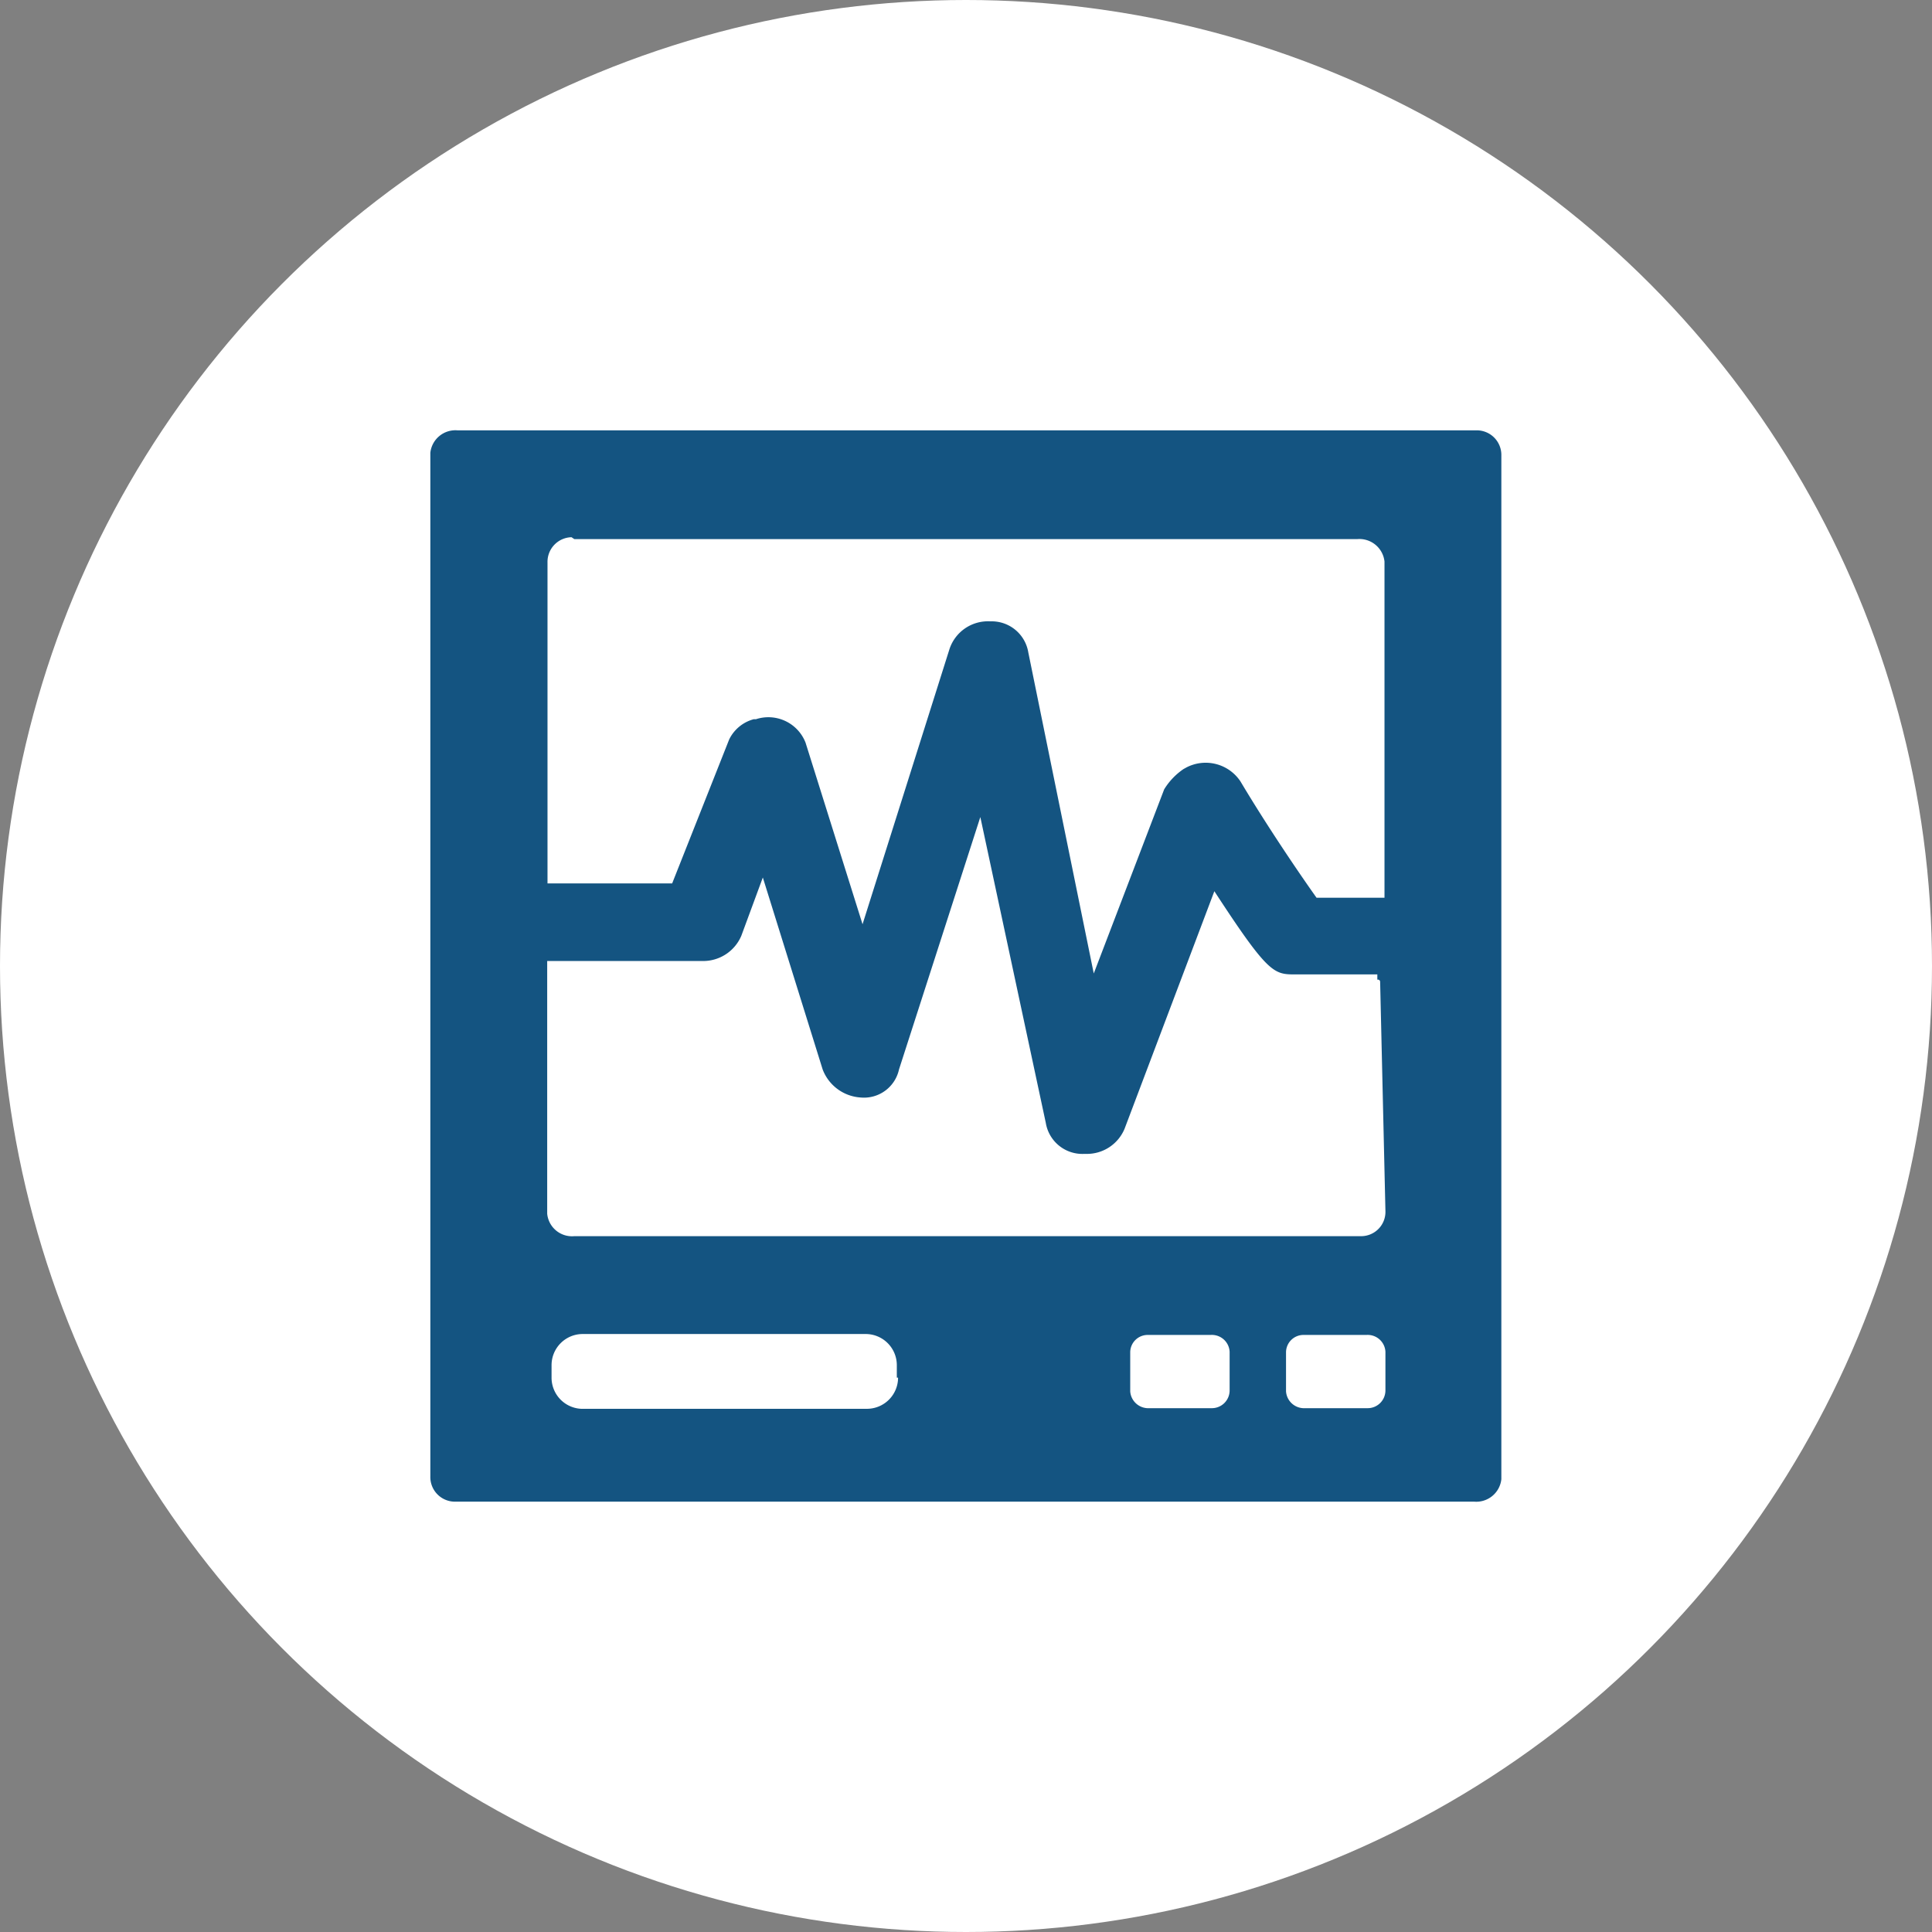
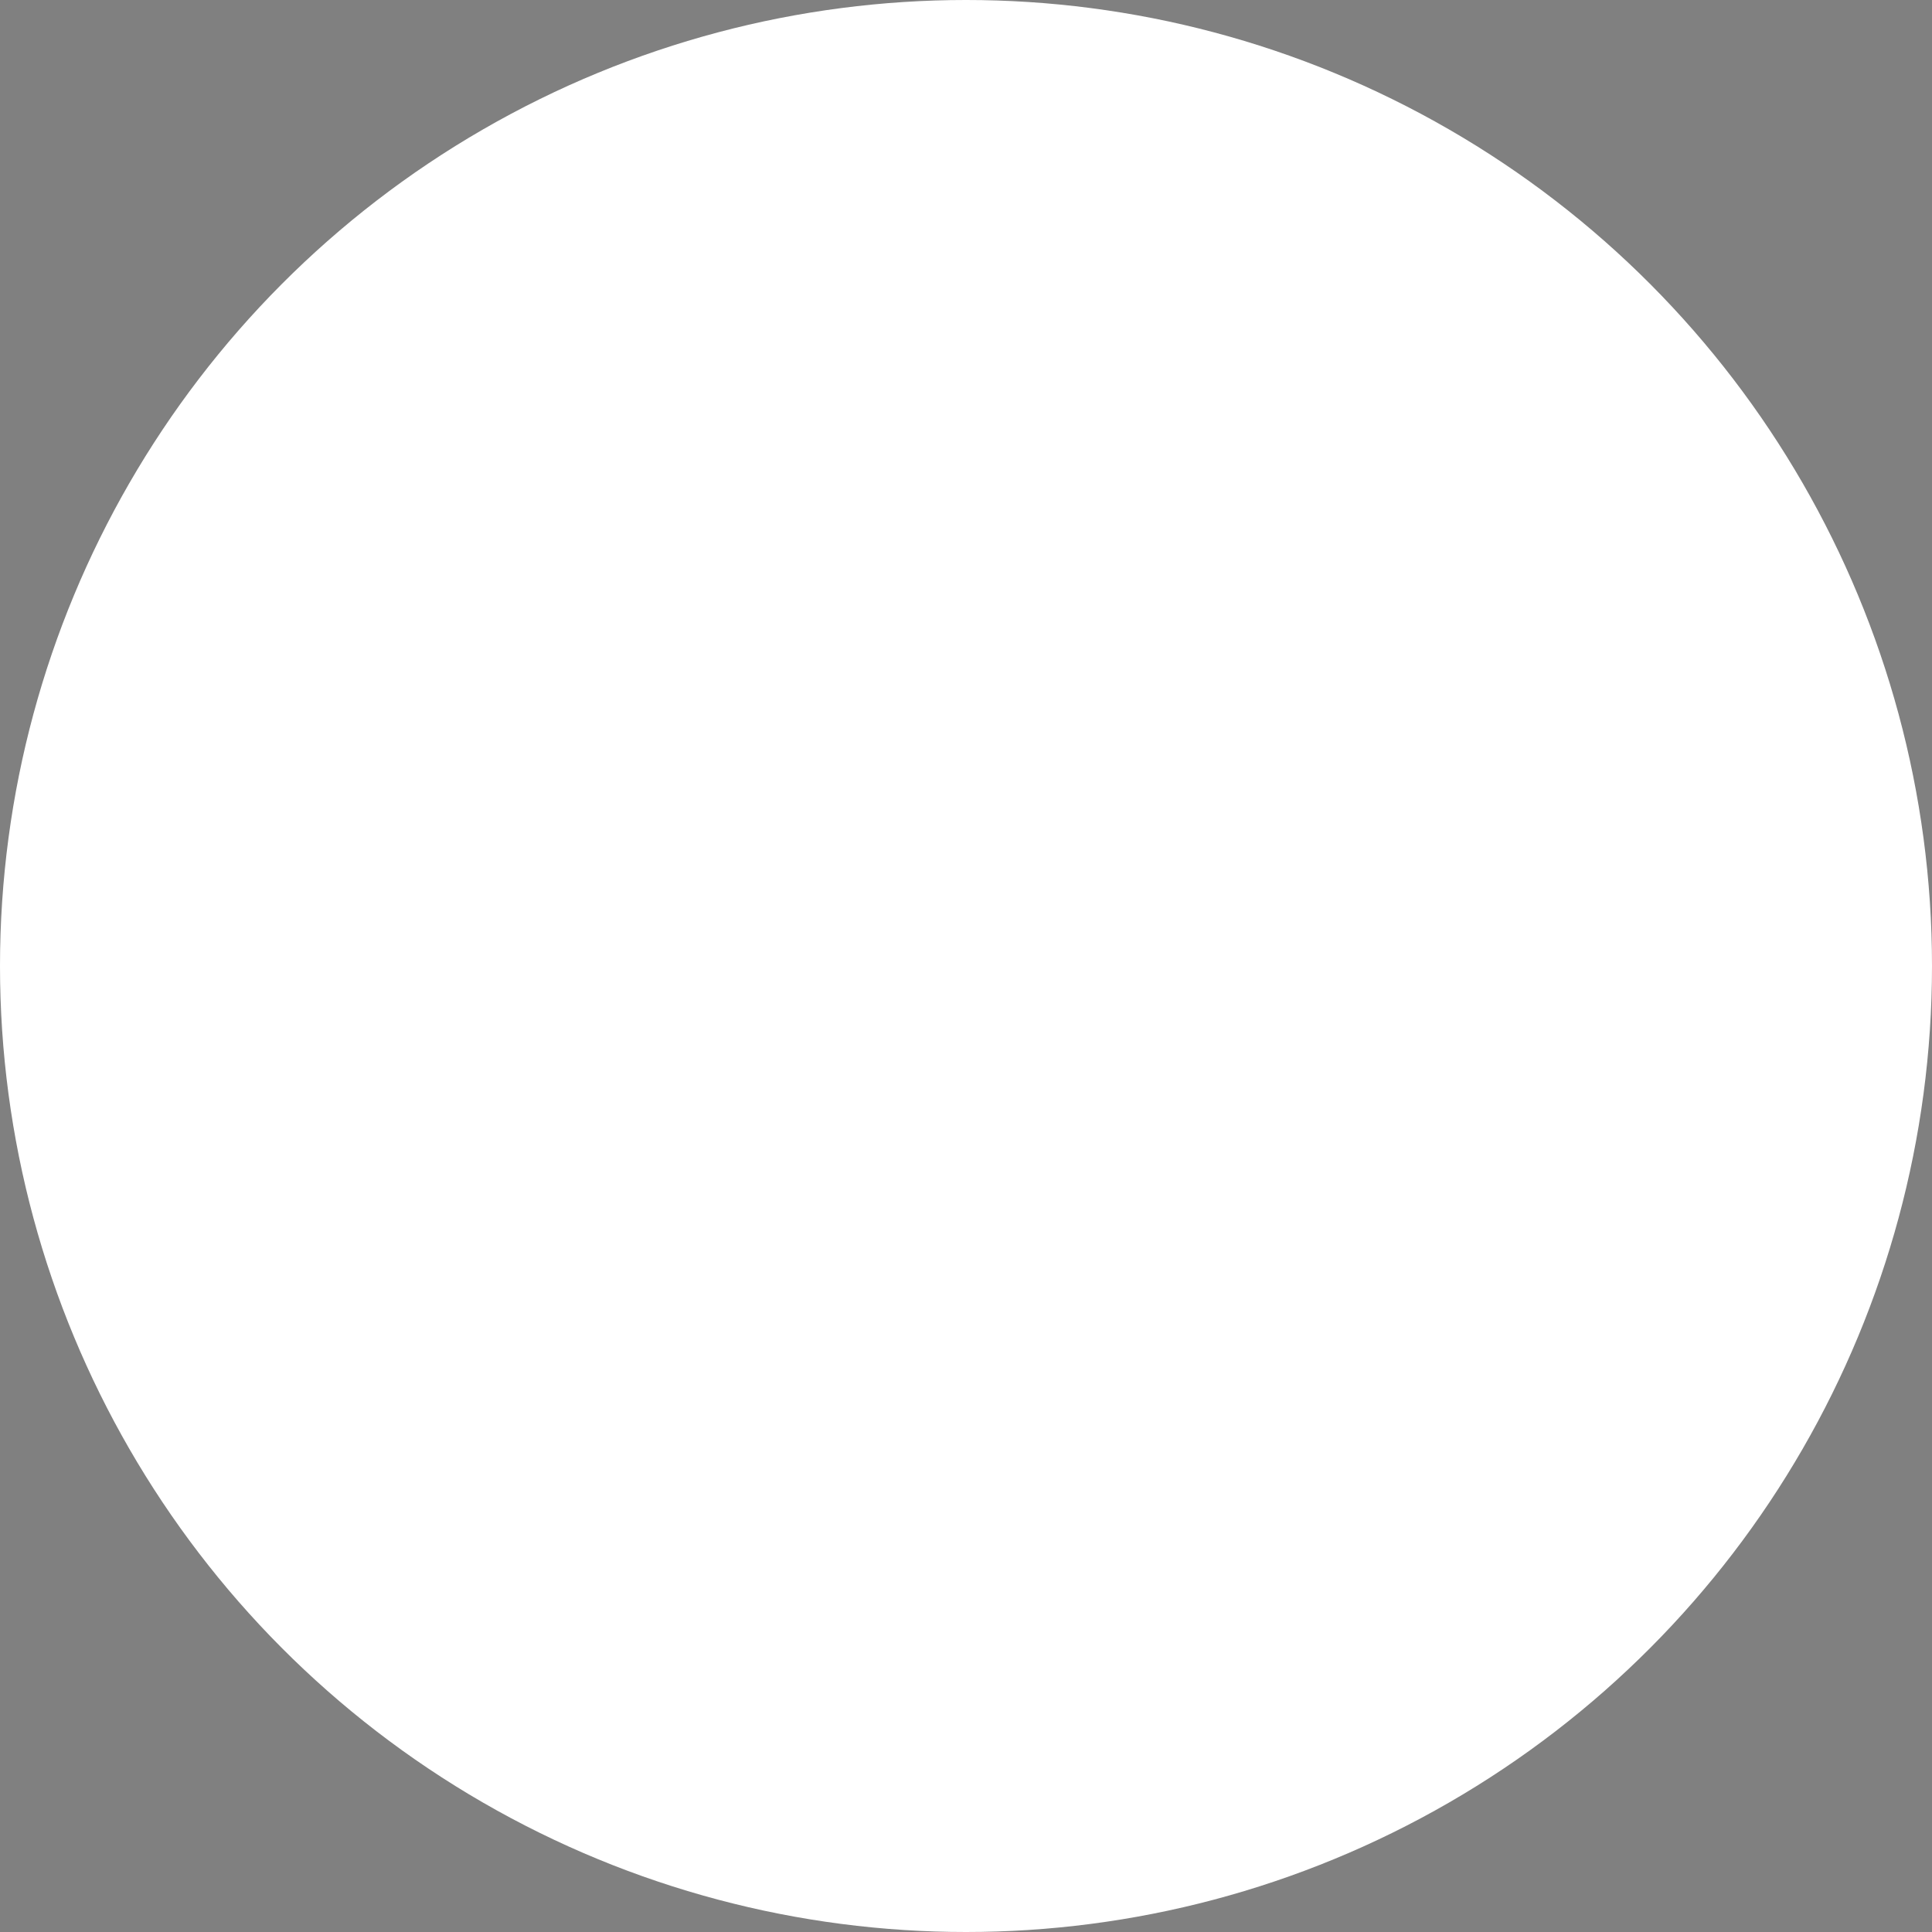
<svg xmlns="http://www.w3.org/2000/svg" id="Layer_16244721052f8e" data-name="Layer 1" viewBox="0 0 62 62" aria-hidden="true" width="62px" height="62px">
  <rect x="0" y="0" width="62" height="62" fill="#808080" stroke="none" />
  <defs>
    <linearGradient class="cerosgradient" data-cerosgradient="true" id="CerosGradient_id7b56c353d" gradientUnits="userSpaceOnUse" x1="50%" y1="100%" x2="50%" y2="0%">
      <stop offset="0%" stop-color="#d1d1d1" />
      <stop offset="100%" stop-color="#d1d1d1" />
    </linearGradient>
    <linearGradient />
    <style>.cls-1-6244721052f8e{fill:#fff;}.cls-2-6244721052f8e{fill:#145481;}</style>
  </defs>
  <circle class="cls-1-6244721052f8e" cx="31" cy="31" r="31" />
  <g id="critical-illness-26244721052f8e">
    <g id="Layer_2-2-66244721052f8e" data-name="Layer 2-2-6">
-       <path id="Path_32316244721052f8e" data-name="Path 3231" class="cls-2-6244721052f8e" d="M1021.8,2461.28H989.17a.81.81,0,0,0-.87.72v32.85a.79.79,0,0,0,.77.81h32.73a.81.81,0,0,0,.87-.72v-32.85a.79.79,0,0,0-.77-.81Zm-28.88,3.49h25.13a.81.81,0,0,1,.87.72v10.79h-2.18c-.52-.73-1.57-2.27-2.44-3.73a1.34,1.34,0,0,0-1.74-.45l-.09.05a2.14,2.14,0,0,0-.62.65l-2.26,5.91-2.1-10.3a1.19,1.19,0,0,0-1.22-1,1.3,1.3,0,0,0-1.31.89l-2.79,8.83-1.83-5.83a1.28,1.28,0,0,0-1.59-.75l-.07,0a1.23,1.23,0,0,0-.79.65l-1.83,4.62h-4v-10.3a.79.79,0,0,1,.77-.81Zm10.39,26.91a1,1,0,0,1-1,1h-9.07a1,1,0,0,1-1.05-1v-.4a1,1,0,0,1,1-1h9.08a1,1,0,0,1,1,1v.4Zm10.64.41a.57.57,0,0,1-.58.57h-2a.58.58,0,0,1-.61-.54v-1.25a.56.56,0,0,1,.58-.56h2a.57.57,0,0,1,.61.54v1.24Zm5,0a.57.57,0,0,1-.58.57h-2a.58.58,0,0,1-.61-.54v-1.25a.56.56,0,0,1,.58-.56h2a.57.57,0,0,1,.61.54v1.24Zm0-5.76a.78.78,0,0,1-.77.81H992.92a.8.8,0,0,1-.87-.72v-8.11h5a1.33,1.33,0,0,0,1.23-.81l.69-1.87,1.92,6.16a1.4,1.4,0,0,0,1.22.9h0a1.15,1.15,0,0,0,1.23-.9l2.61-8.1,2.1,9.81a1.19,1.19,0,0,0,1.22,1h.09a1.31,1.31,0,0,0,1.22-.81l2.88-7.62c1.74,2.67,1.91,2.67,2.61,2.67h2.62v.17a.07.07,0,0,1,.09.07h0Z" transform="translate(-974.49 -2447.47)" />
-     </g>
+       </g>
  </g>
</svg>